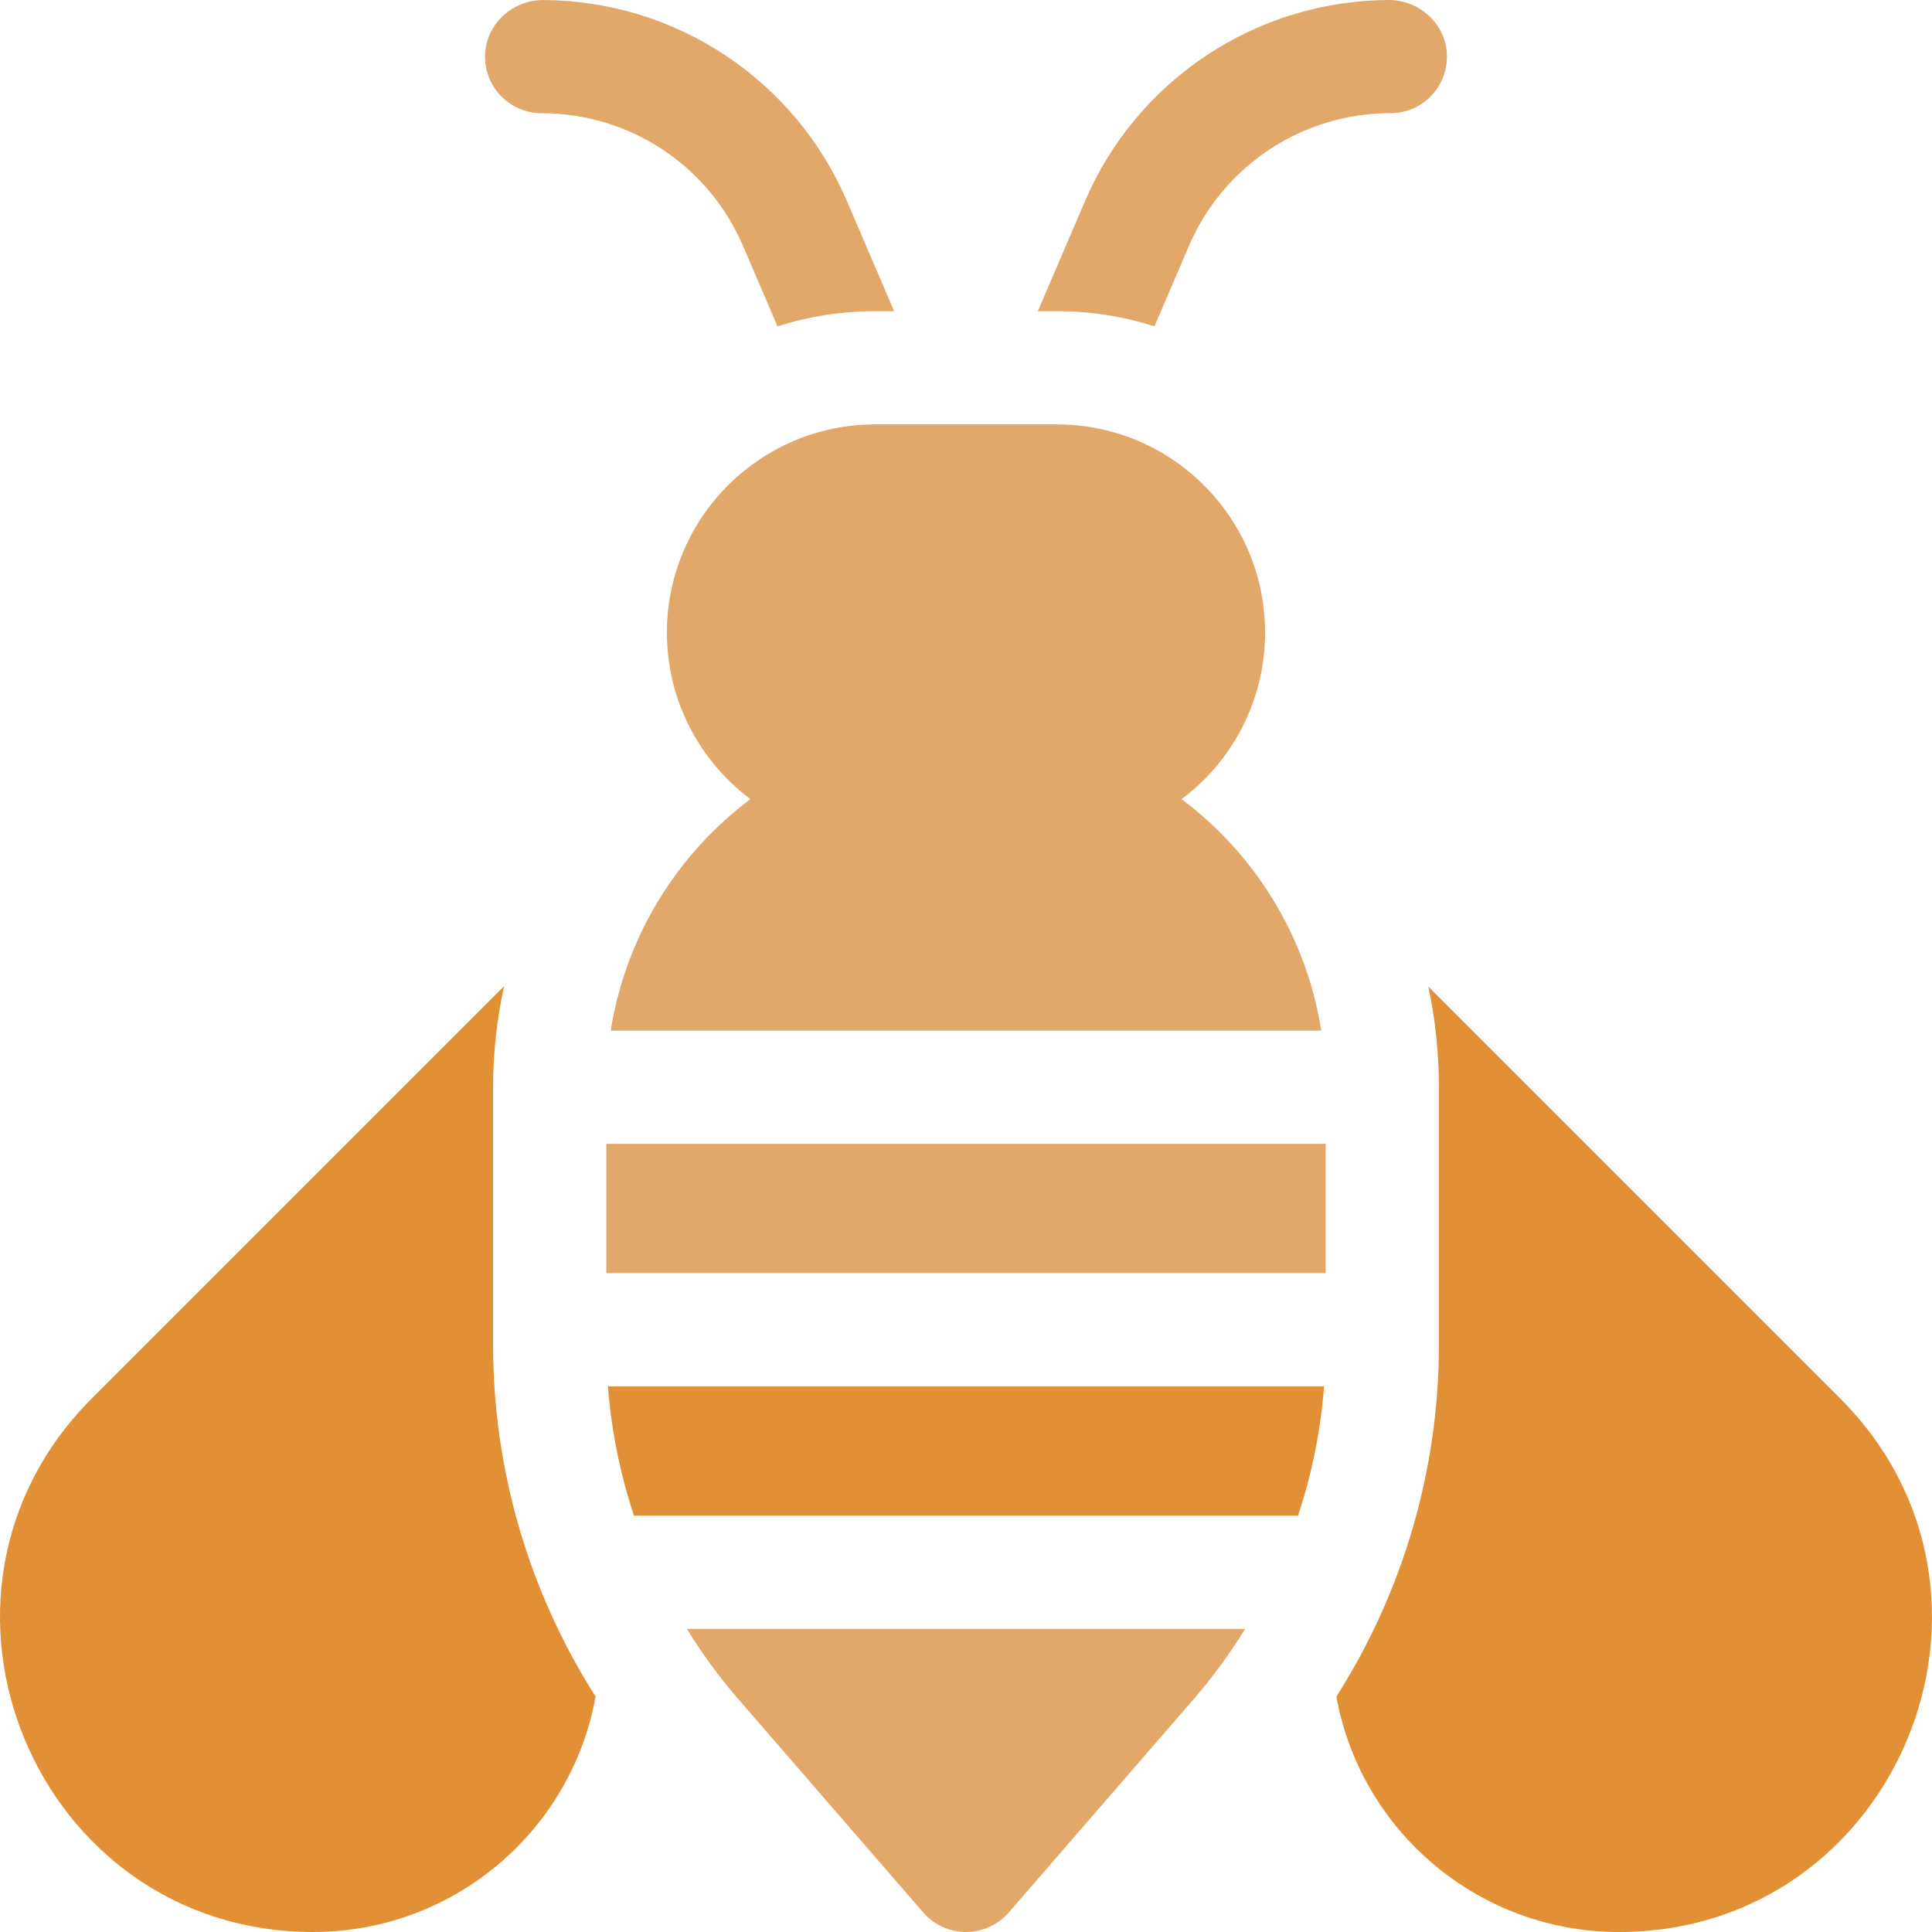
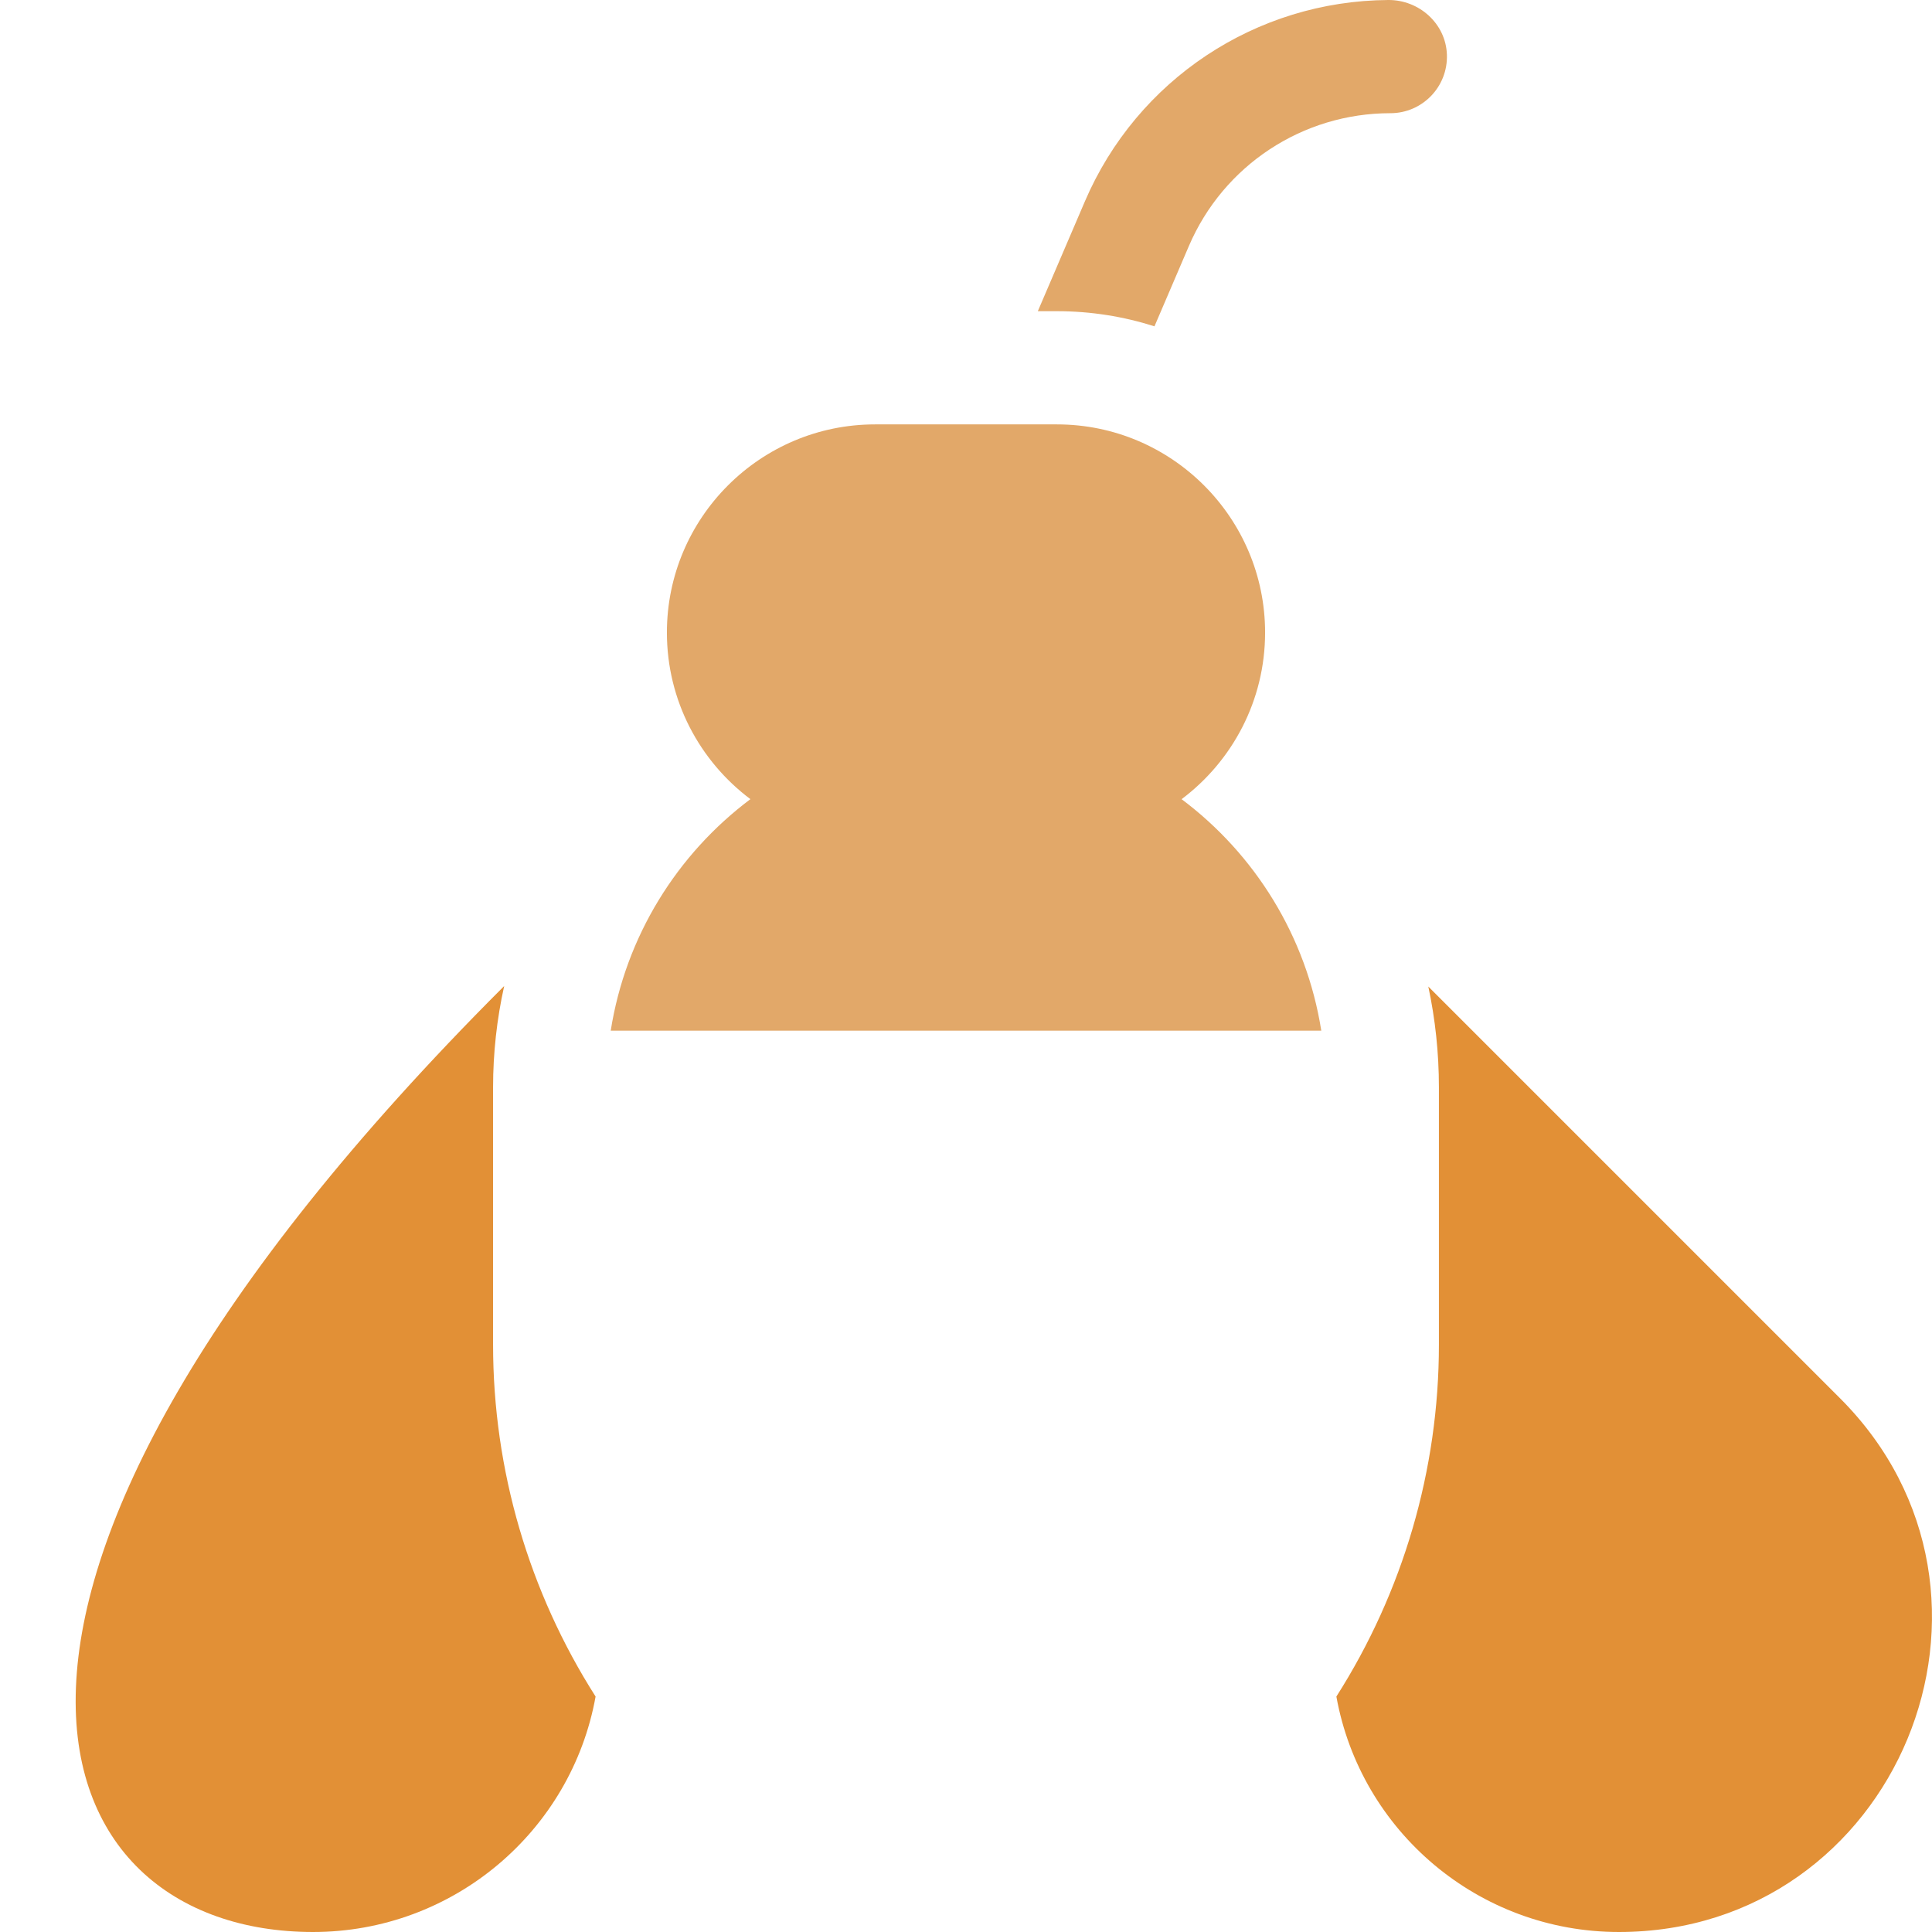
<svg xmlns="http://www.w3.org/2000/svg" width="512" height="512" viewBox="0 0 512 512" fill="none">
  <path d="M487.613 370.539C432.535 315.46 378.535 261.461 378.535 261.461C378.523 261.448 378.523 261.448 378.517 261.442C380.363 270.089 381.325 279.019 381.325 288.129V356.359C381.325 389.557 371.807 421.877 354.154 449.602C360.596 485.319 391.885 512 429.024 512C502.715 512 539.754 422.679 487.613 370.539Z" fill="#E29036" />
-   <path d="M130.67 288.129C130.67 279.051 131.67 270.058 133.611 261.319C133.561 261.357 133.511 261.41 133.46 261.461C133.46 261.461 79.461 315.46 24.382 370.539C-27.758 422.679 9.281 512 82.971 512C120.11 512 151.402 485.32 157.838 449.602C140.189 421.89 130.67 389.56 130.67 356.359V288.129Z" fill="#E29036" />
+   <path d="M130.67 288.129C130.67 279.051 131.67 270.058 133.611 261.319C133.561 261.357 133.511 261.41 133.46 261.461C-27.758 422.679 9.281 512 82.971 512C120.11 512 151.402 485.32 157.838 449.602C140.189 421.89 130.67 389.56 130.67 356.359V288.129Z" fill="#E29036" />
  <path d="M305.946 86.481L315.068 65.198C324.228 43.818 345.189 29.999 368.457 29.999H368.466C376.915 29.999 383.735 23.01 383.445 14.492C383.175 6.288 376.116 -0.05 367.907 0C332.837 0.22 301.319 21.123 287.497 53.39L275.034 82.467H280.096C289.108 82.47 297.786 83.879 305.946 86.481Z" fill="#E2A869" />
-   <path d="M143.529 30.003H143.536C166.806 30.003 187.765 43.824 196.925 65.201L206.047 86.484C214.207 83.882 222.888 82.473 231.894 82.473H236.955L224.496 53.396C210.674 21.126 179.156 0.224 144.086 0.007C135.876 -0.044 128.818 6.295 128.547 14.498C128.261 23.013 135.077 30.003 143.529 30.003Z" fill="#E2A869" />
-   <path d="M168.017 401.673H343.982C347.659 390.623 349.993 379.12 350.896 367.399H161.103C162.009 379.117 164.34 390.623 168.017 401.673Z" fill="#E29036" />
-   <path d="M160.669 303.13H351.329V337.401H160.669V303.13Z" fill="#E2A869" />
  <path d="M161.849 273.131H350.154C346.203 248.095 332.535 226.325 313.134 211.79C326.559 201.714 335.263 185.672 335.263 167.633C335.263 137.215 310.517 112.469 280.099 112.469H231.9C201.483 112.469 176.737 137.215 176.737 167.633C176.737 185.672 185.44 201.714 198.866 211.783C179.454 226.338 165.8 248.117 161.849 273.131Z" fill="#E2A869" />
-   <path d="M195.735 450.366L244.664 506.822C247.511 510.113 251.647 511.997 256.001 511.997C260.348 511.997 264.484 510.106 267.337 506.822L316.266 450.366C321.365 444.481 325.939 438.221 329.981 431.672H182.021C186.06 438.228 190.636 444.481 195.735 450.366Z" fill="#E2A869" />
</svg>